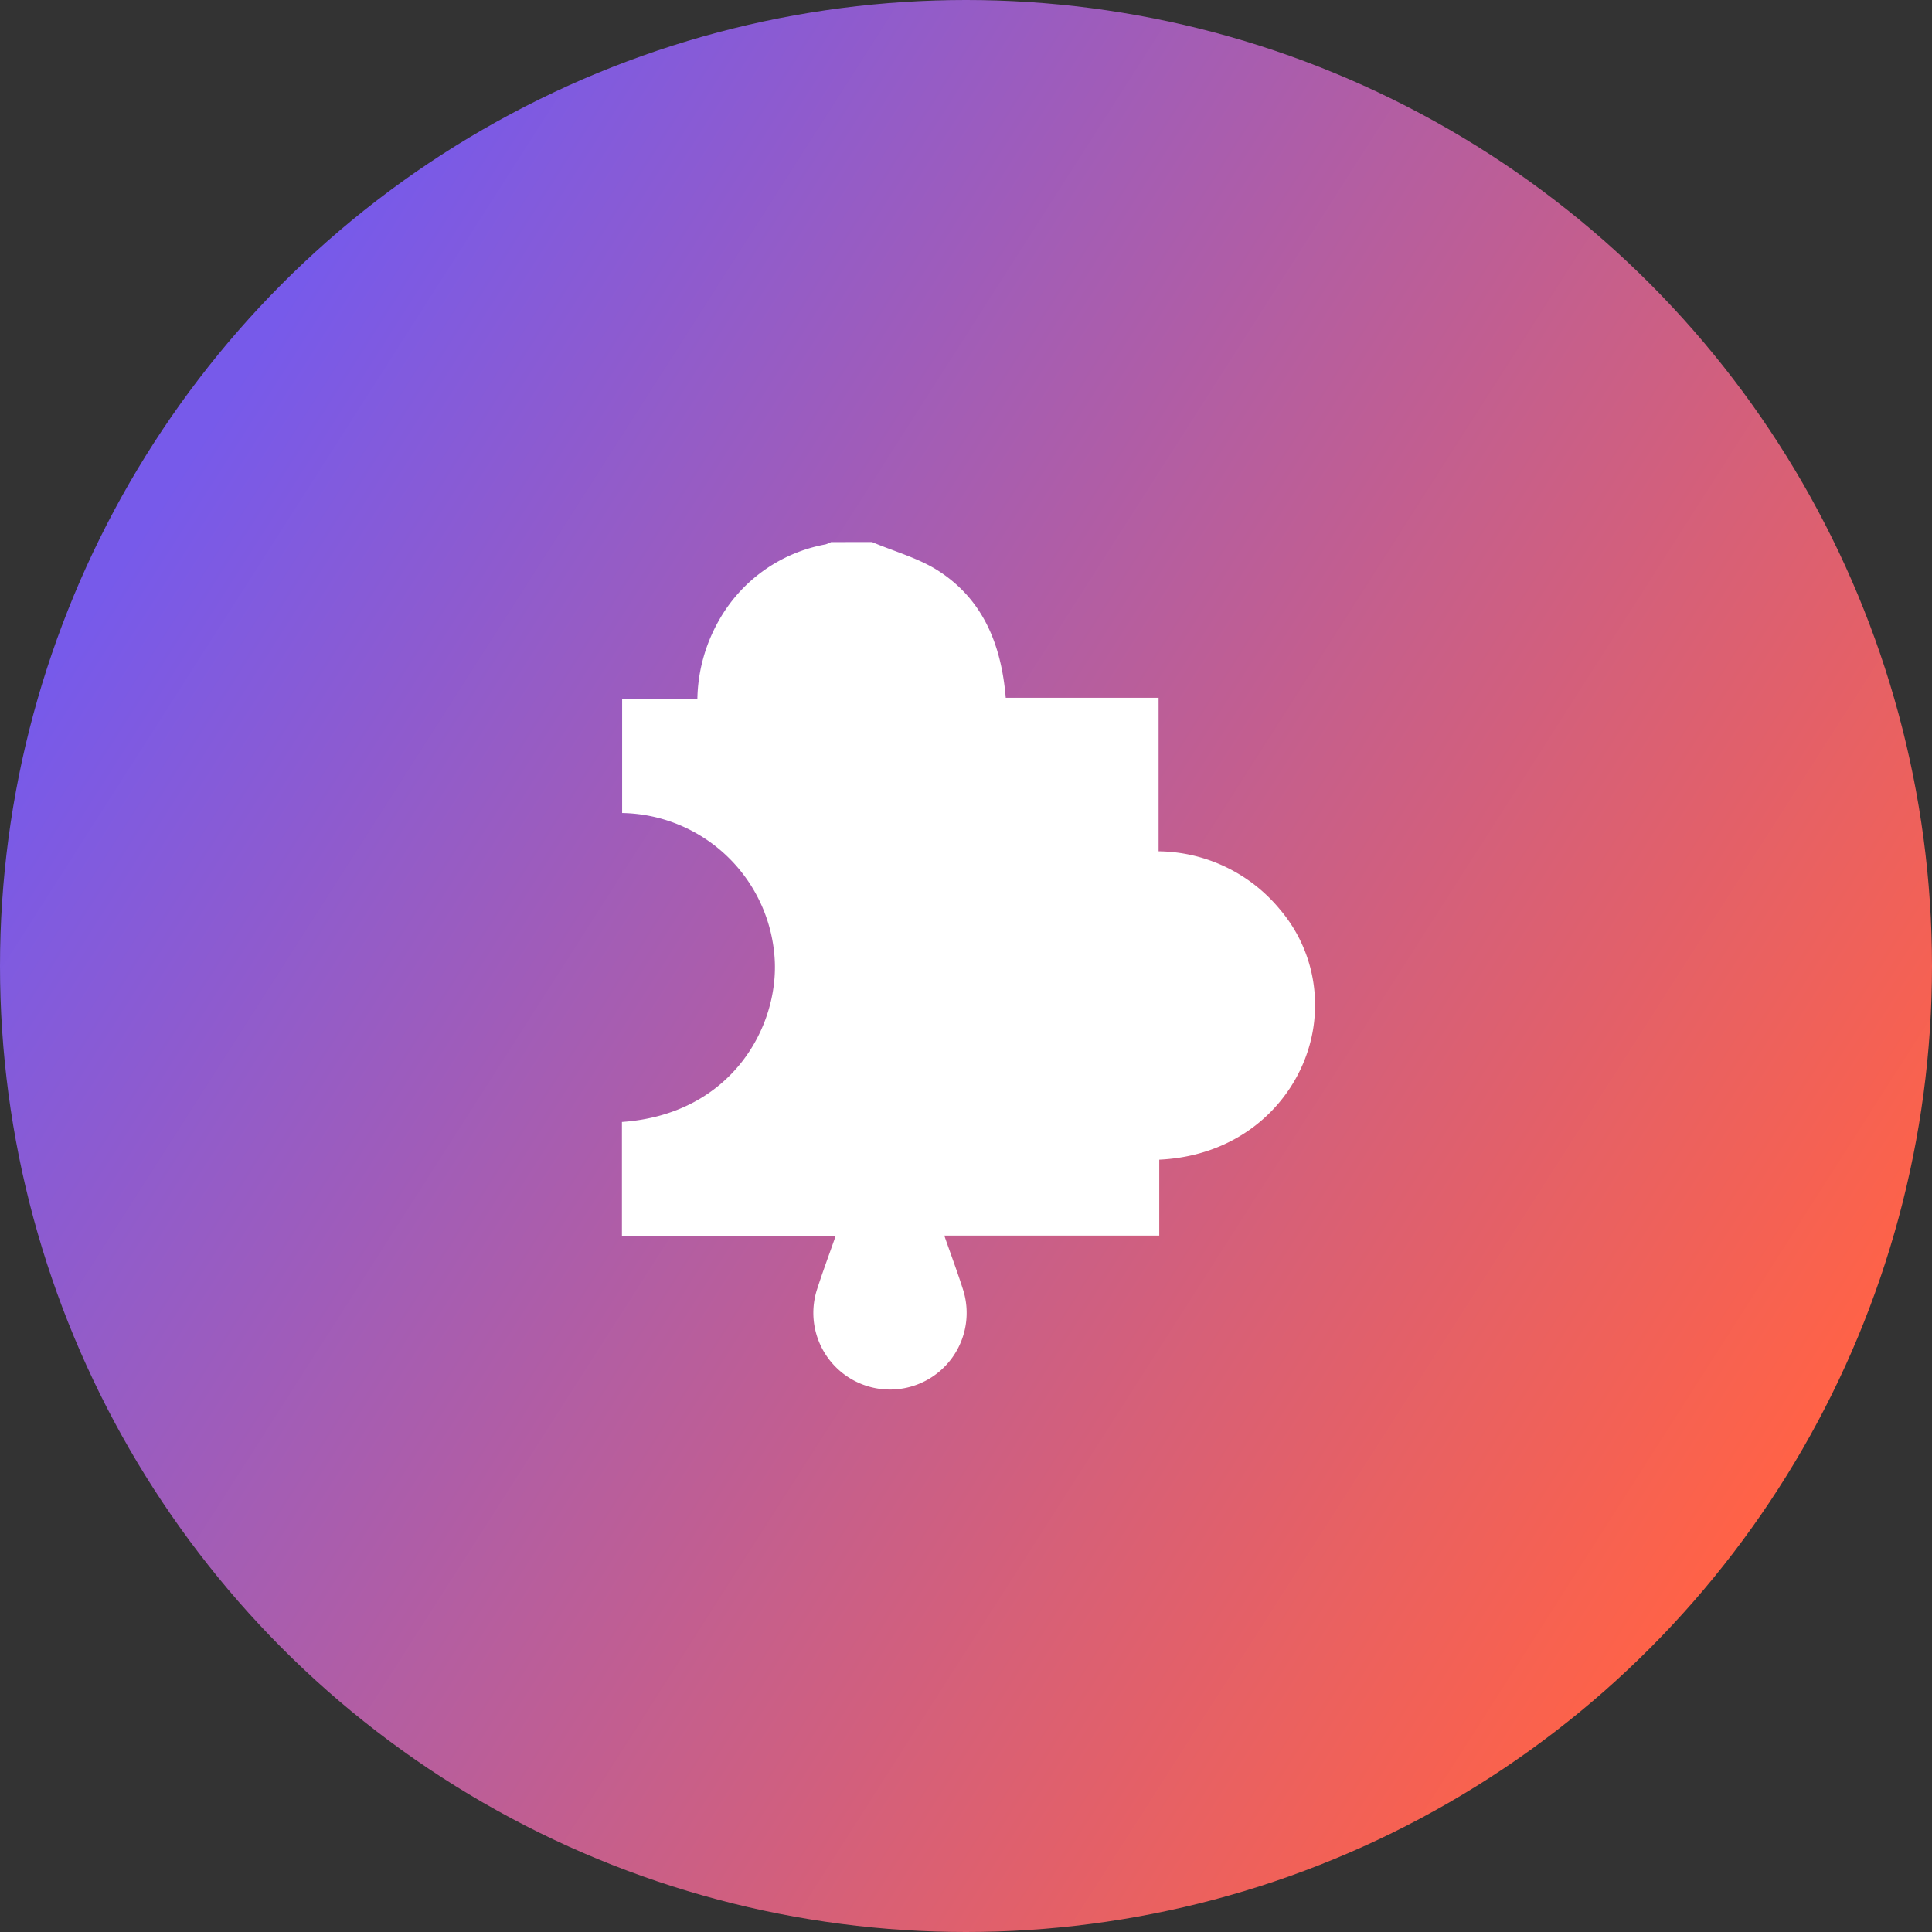
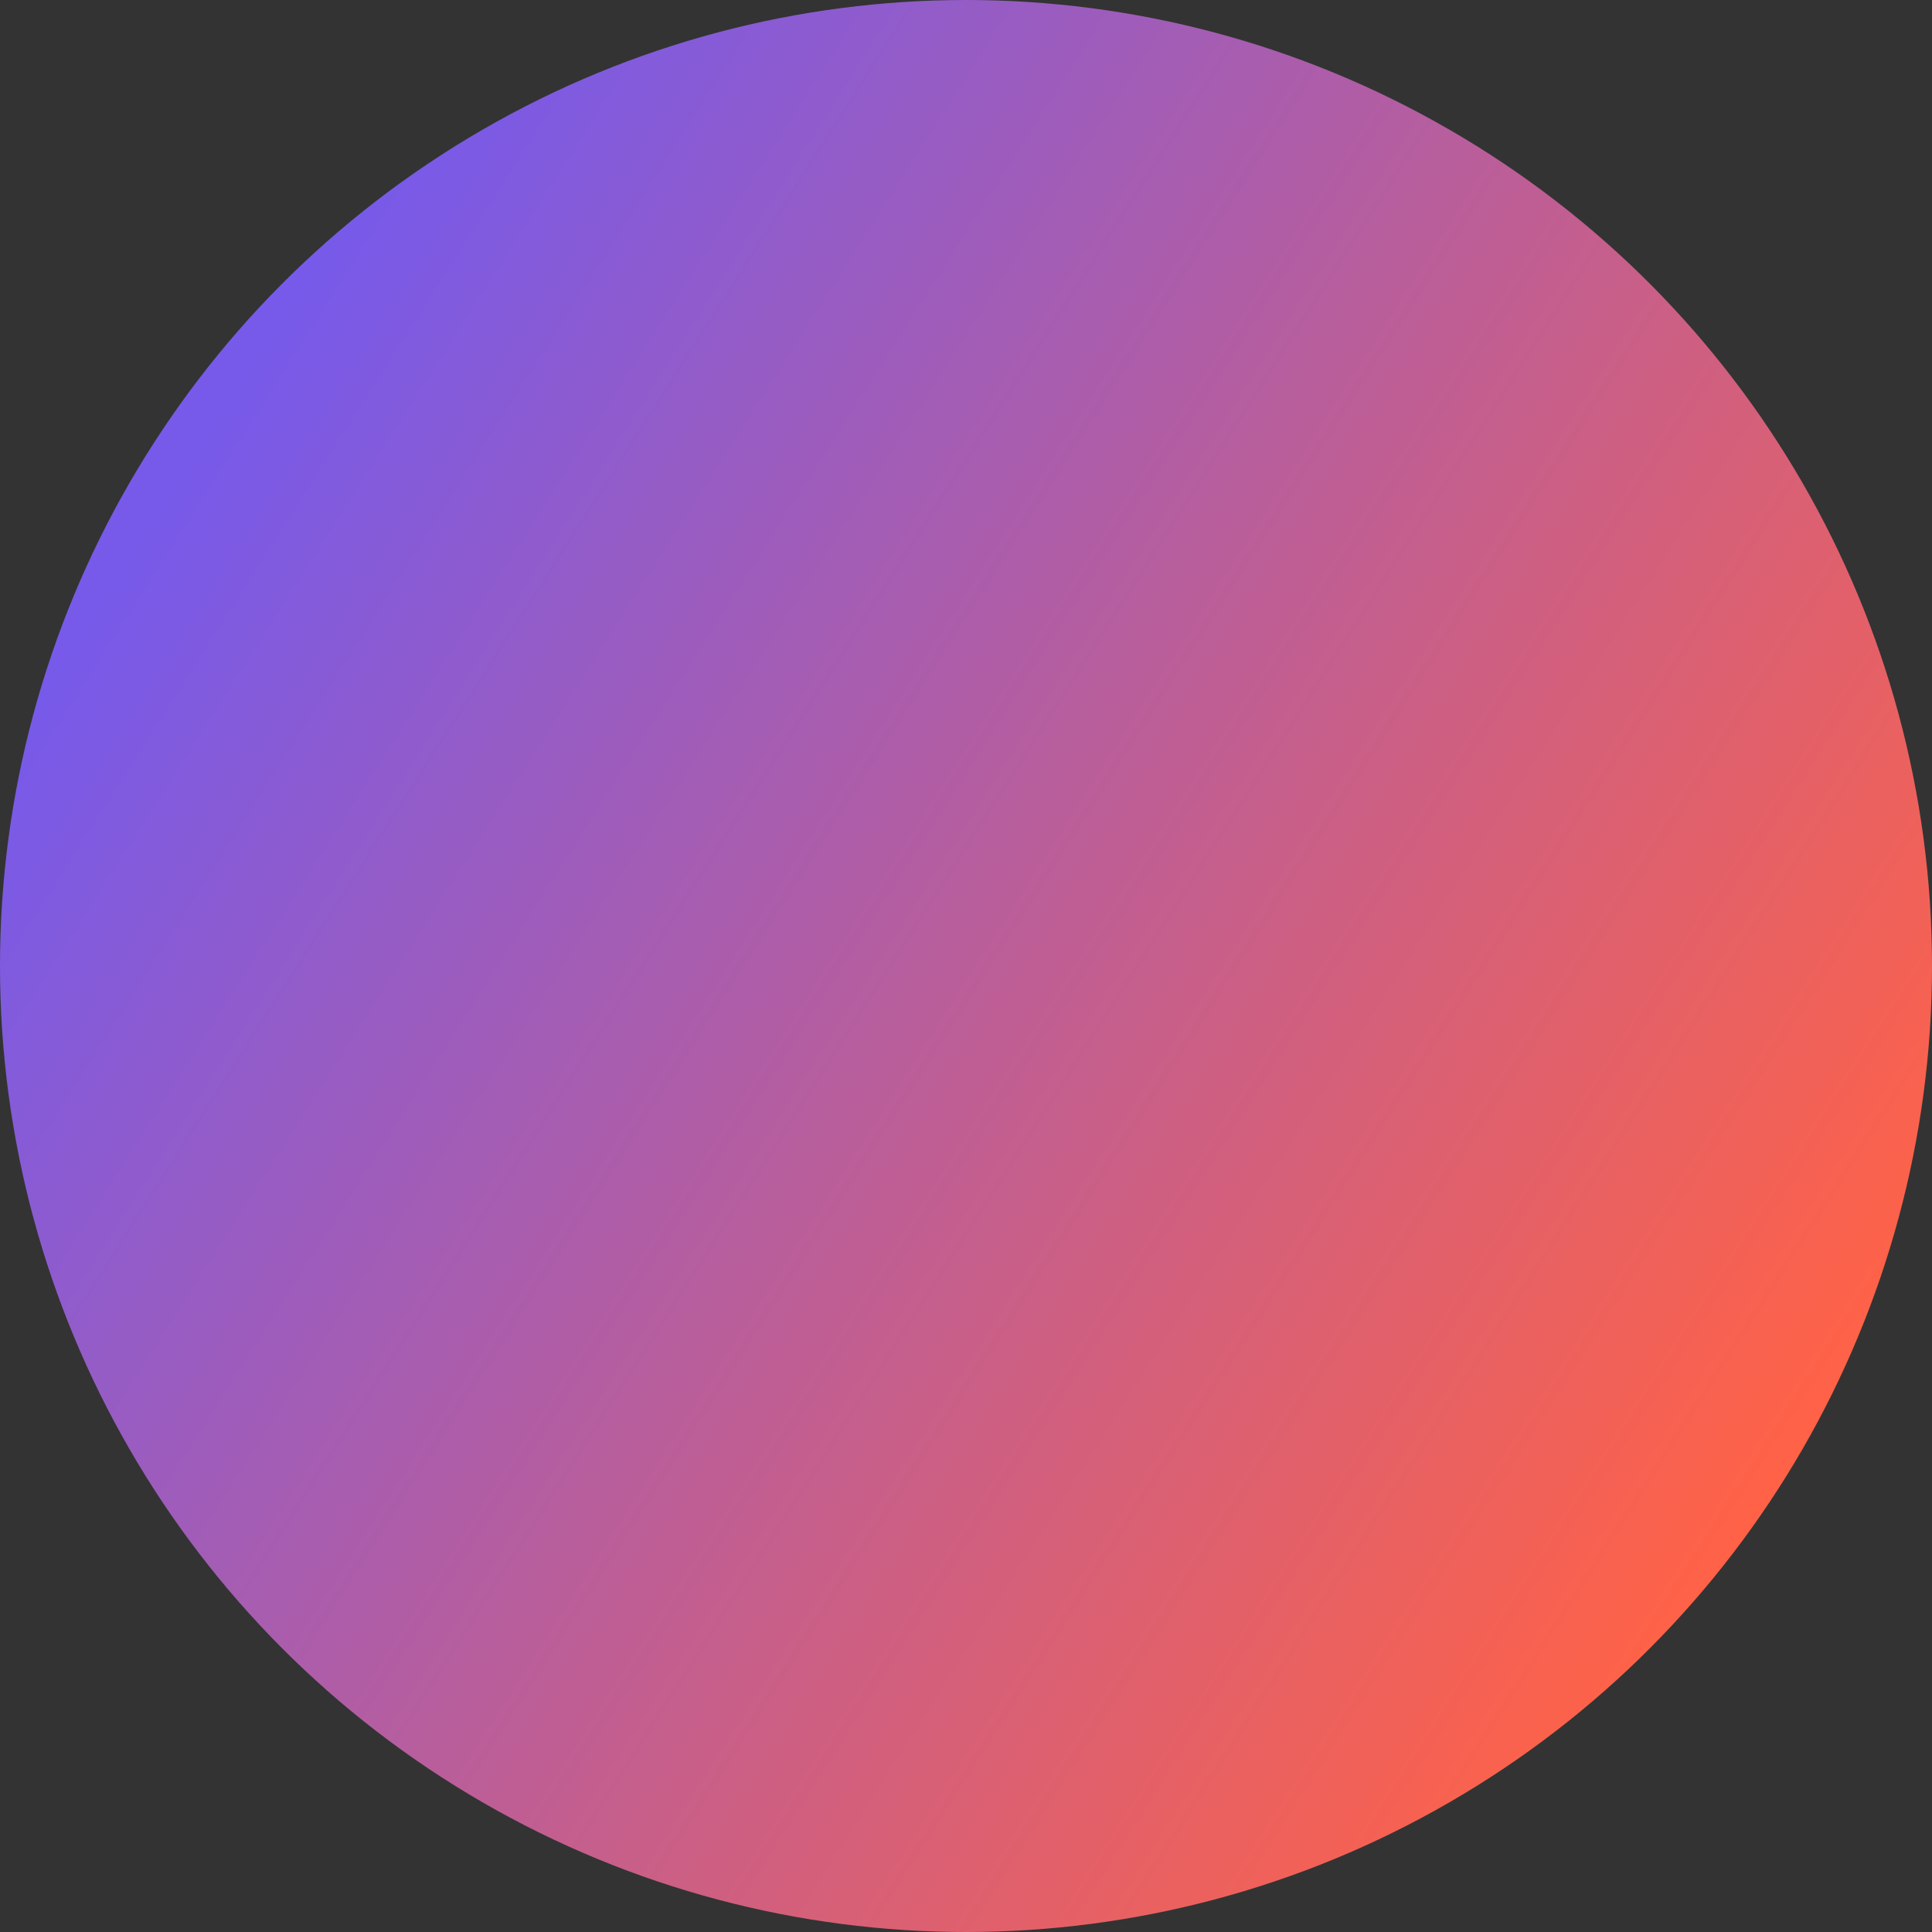
<svg xmlns="http://www.w3.org/2000/svg" width="186" height="186" viewBox="0 0 186 186">
  <rect x="0" y="0" width="186" height="186" fill="#333333" stroke="none" />
  <defs>
    <linearGradient id="linear-gradient" x1="0.103" y1="0.235" x2="0.92" y2="0.757" gradientUnits="objectBoundingBox">
      <stop offset="0" stop-color="#775aea" />
      <stop offset="1" stop-color="#ff6247" />
    </linearGradient>
  </defs>
  <g id="trading-bot-integration" transform="translate(-8422 1390)">
    <circle id="Ellipse_32" data-name="Ellipse 32" cx="93" cy="93" r="93" transform="translate(8422 -1390)" fill="url(#linear-gradient)" />
    <g id="Group_90" data-name="Group 90" transform="translate(7953.895 -4410.579)">
-       <path id="Path_197" data-name="Path 197" d="M552.062,3072.765c2.166.919,4.519,1.552,6.459,2.818,3.985,2.6,5.958,6.666,6.411,12.173h14.714v14.781a15.37,15.37,0,0,1,11.7,5.618,14.126,14.126,0,0,1,3.343,9.917c-.314,6.816-5.814,13.724-14.979,14.153v7.309H559.015c.631,1.809,1.246,3.451,1.779,5.12a7.38,7.38,0,1,1-14-.033c.528-1.634,1.129-3.243,1.749-5.015H527.981v-11.012c10.6-.737,15.142-9.247,14.7-15.775A14.962,14.962,0,0,0,528,3098.852v-11.013h7.244a15.847,15.847,0,0,1,2.05-7.488,14.829,14.829,0,0,1,10.276-7.359,2.948,2.948,0,0,0,.546-.226Z" fill="#fff" />
-     </g>
+       </g>
  </g>
</svg>